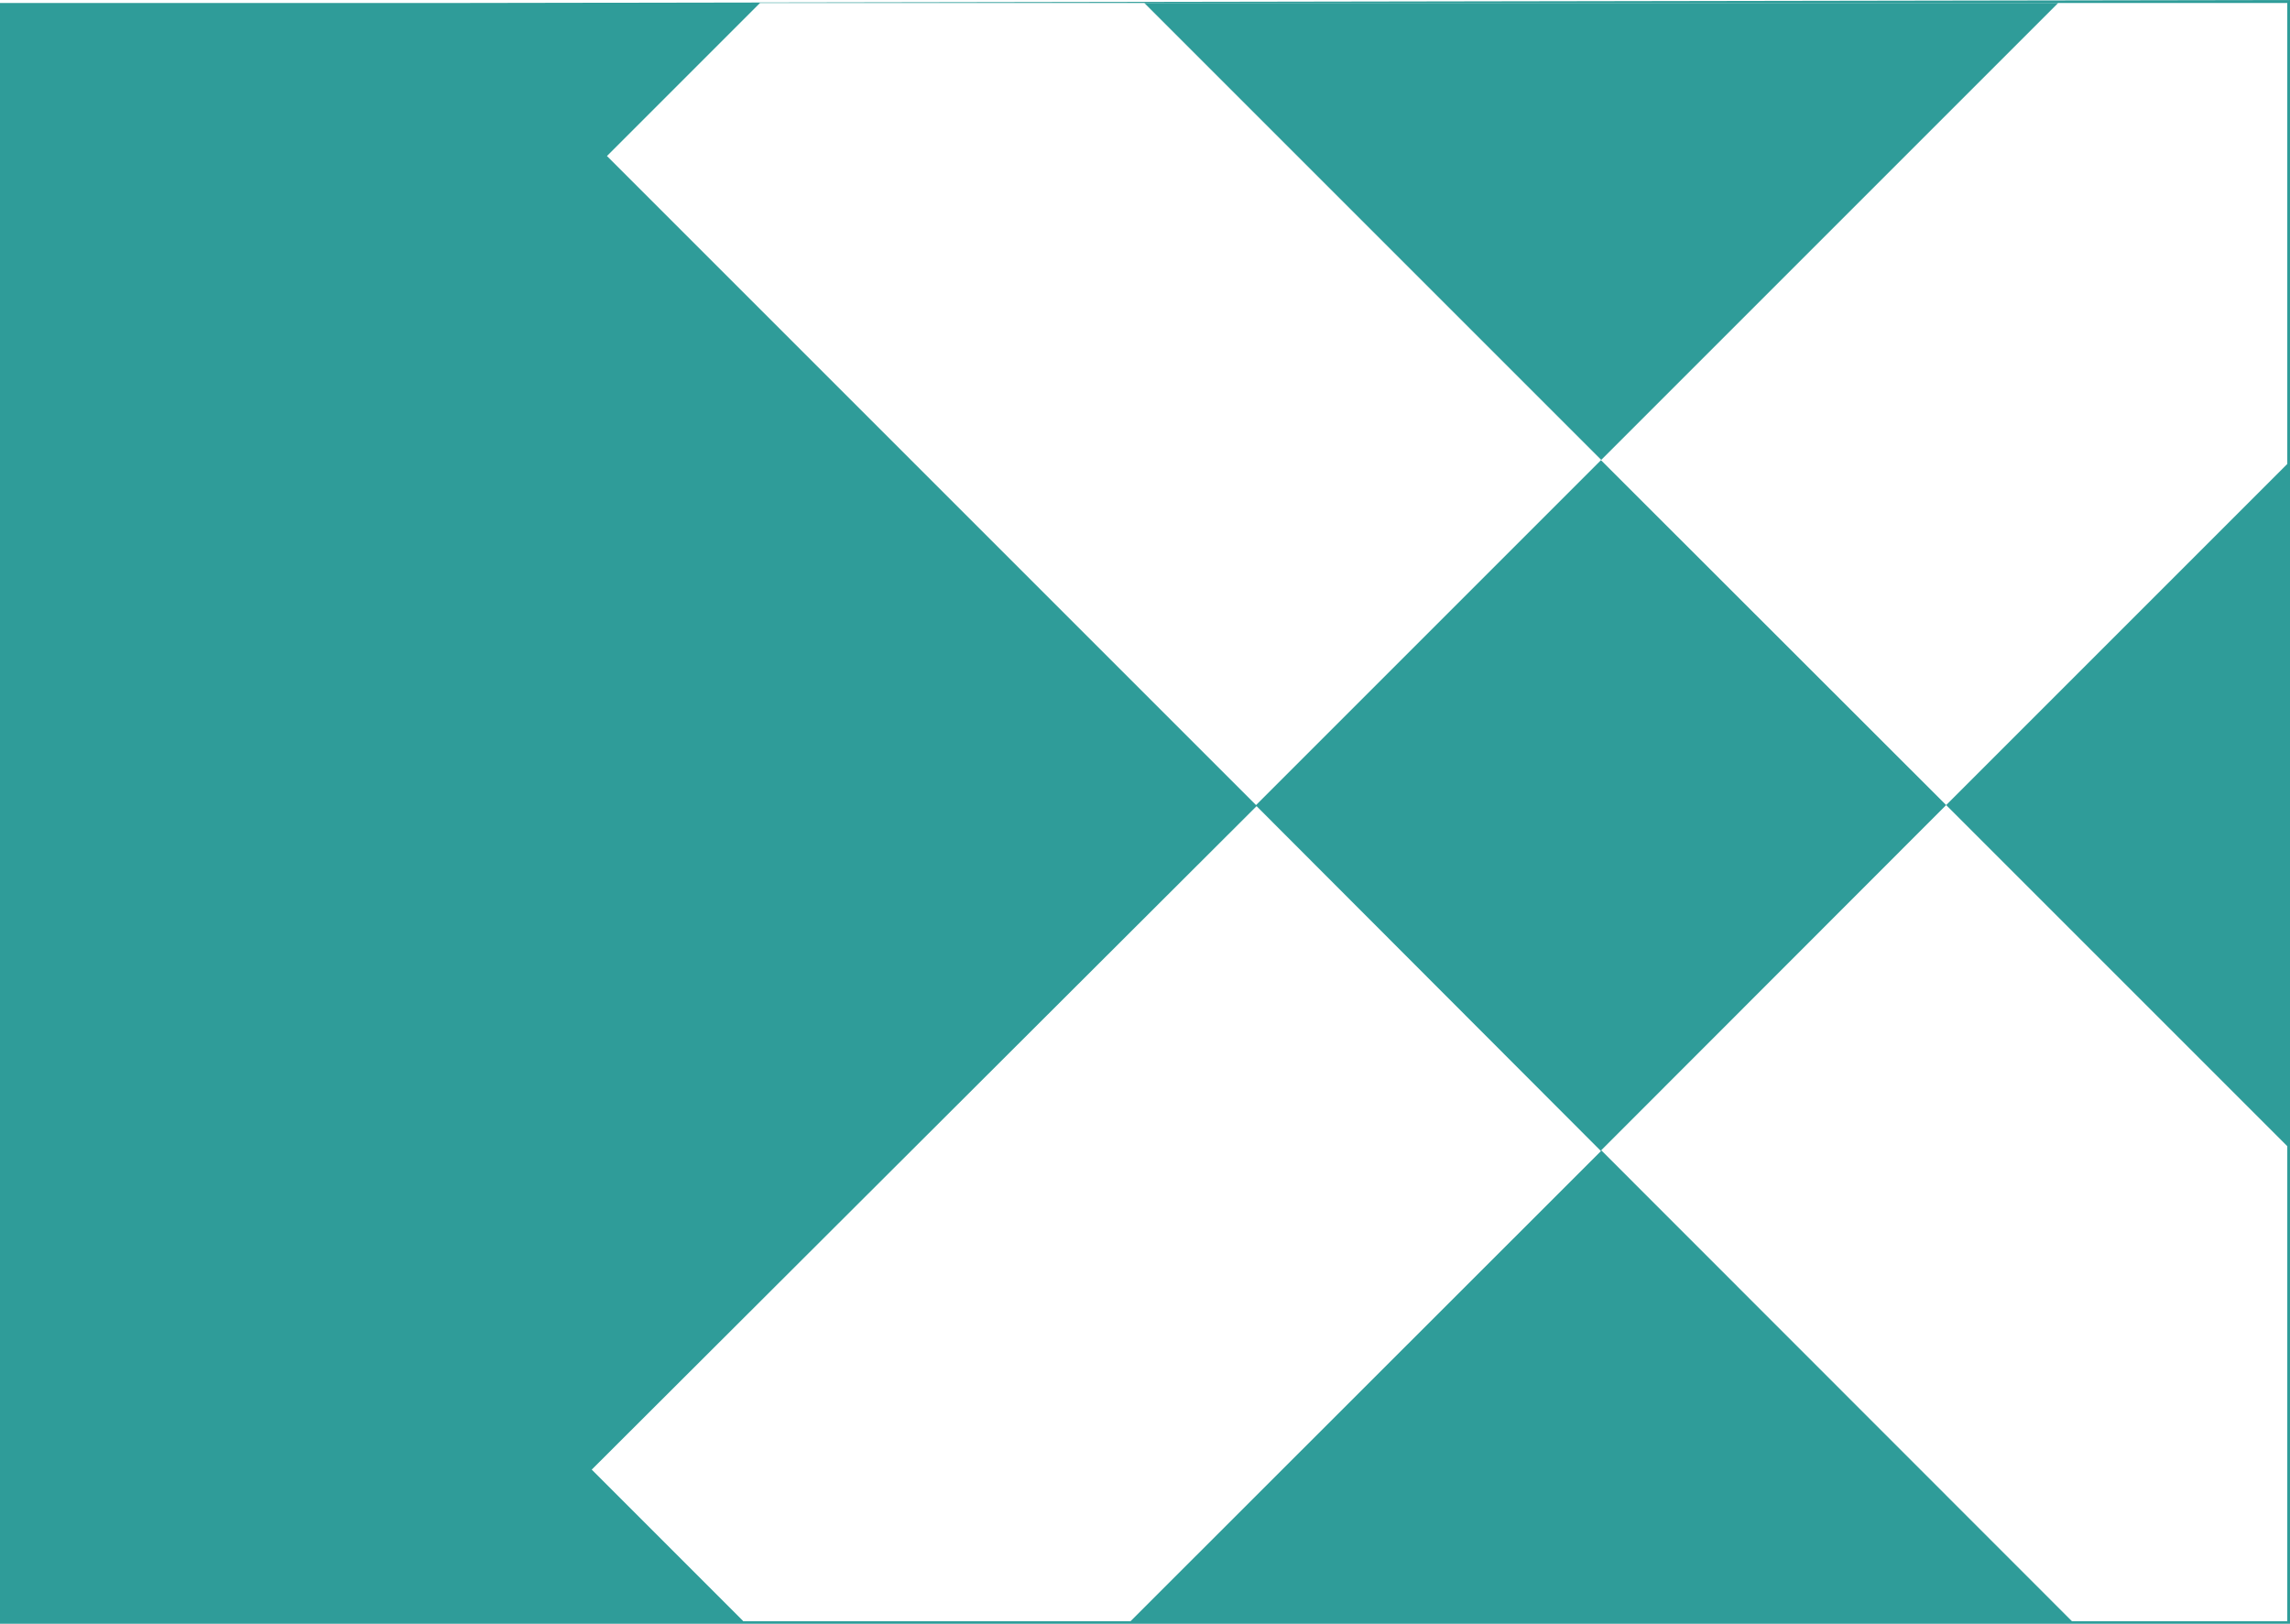
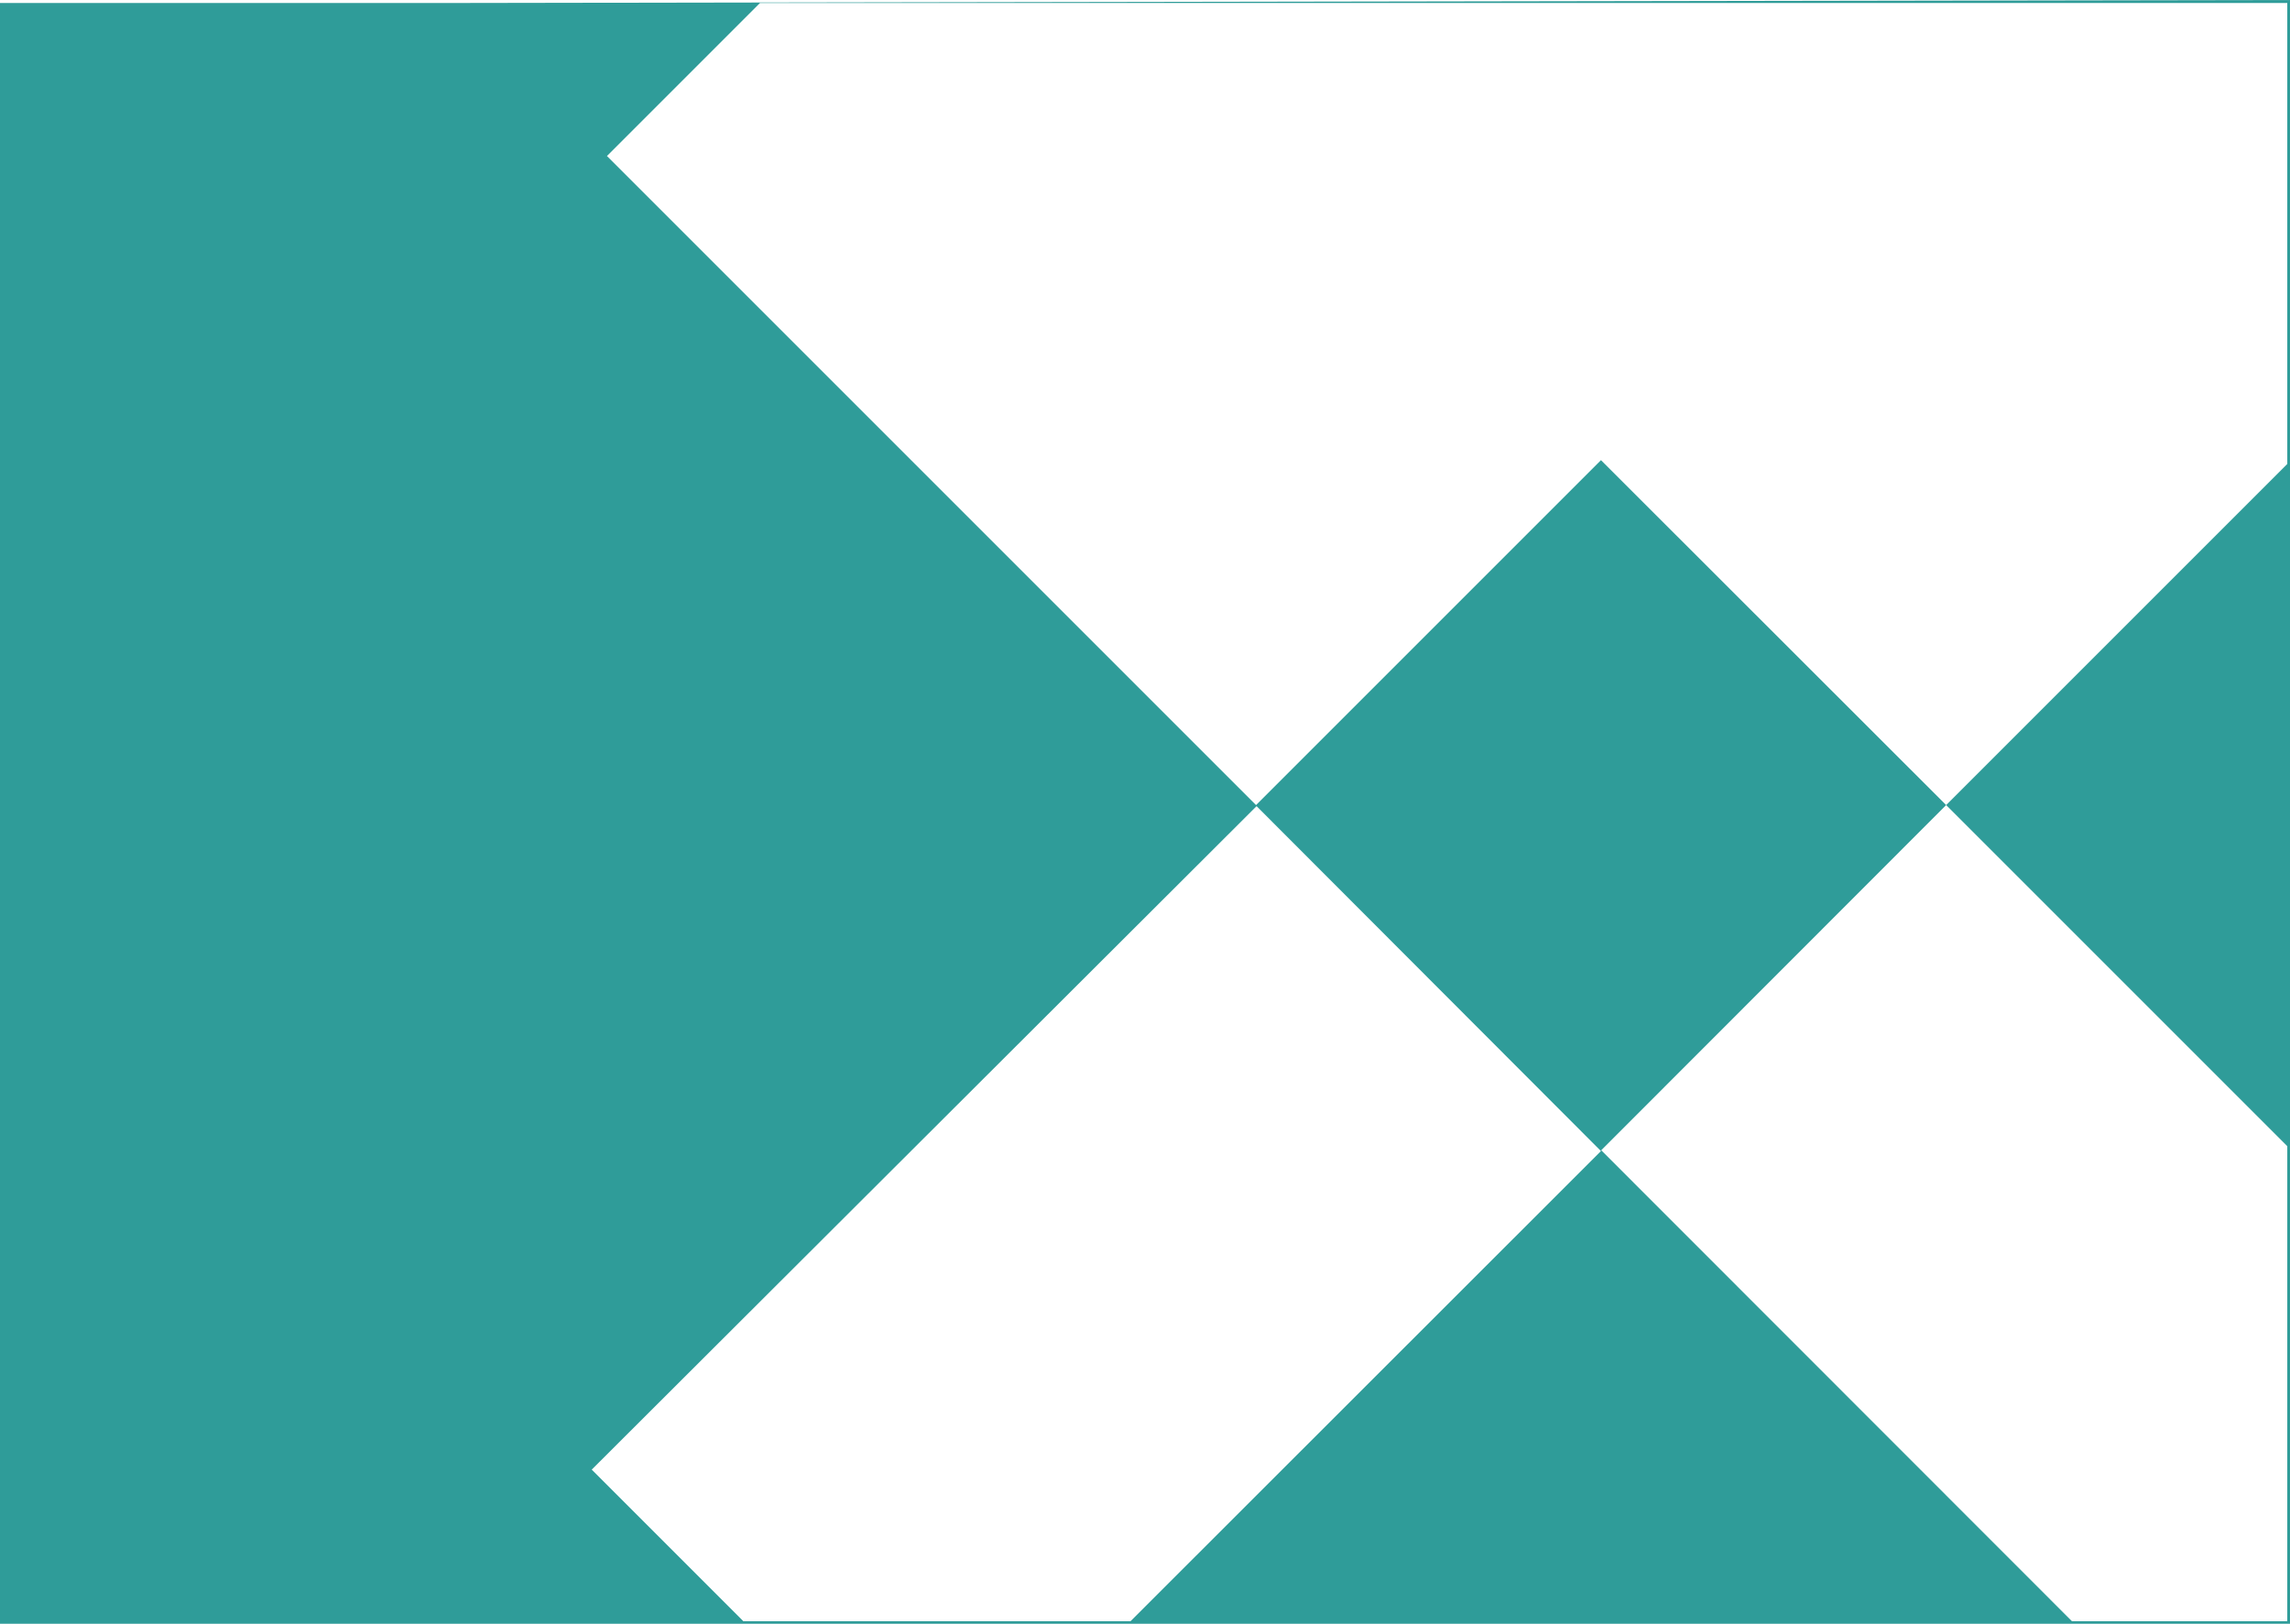
<svg xmlns="http://www.w3.org/2000/svg" version="1.1" id="Calque_2_00000132052334718506826700000002441492827621490837_" x="0px" y="0px" viewBox="0 0 842.5 597.4" style="enable-background:new 0 0 842.5 597.4;" xml:space="preserve" preserveAspectRatio="none" width="842.5" height="597.4">
  <style type="text/css">
	.st0{fill:#2F9C99;}
</style>
  <g id="Calque_1-2">
    <path class="st0" d="M166.3,1.1h675.2v169.6L716,296.2l125.5,125.5v174.8h-79.2L589.1,423.2L716,296.2l-127-126.9L462.1,296.2   L223.3,57.4l56.3-56.3H0v596.3h842.5V0 M273.4,596.4l-55.7-55.7l244.6-244.1l126.7,126.9l-173.1,173H273.4L273.4,596.4z" />
-     <polygon class="st0" points="757.2,1.1 421,1.1 589.1,169.2  " />
  </g>
</svg>